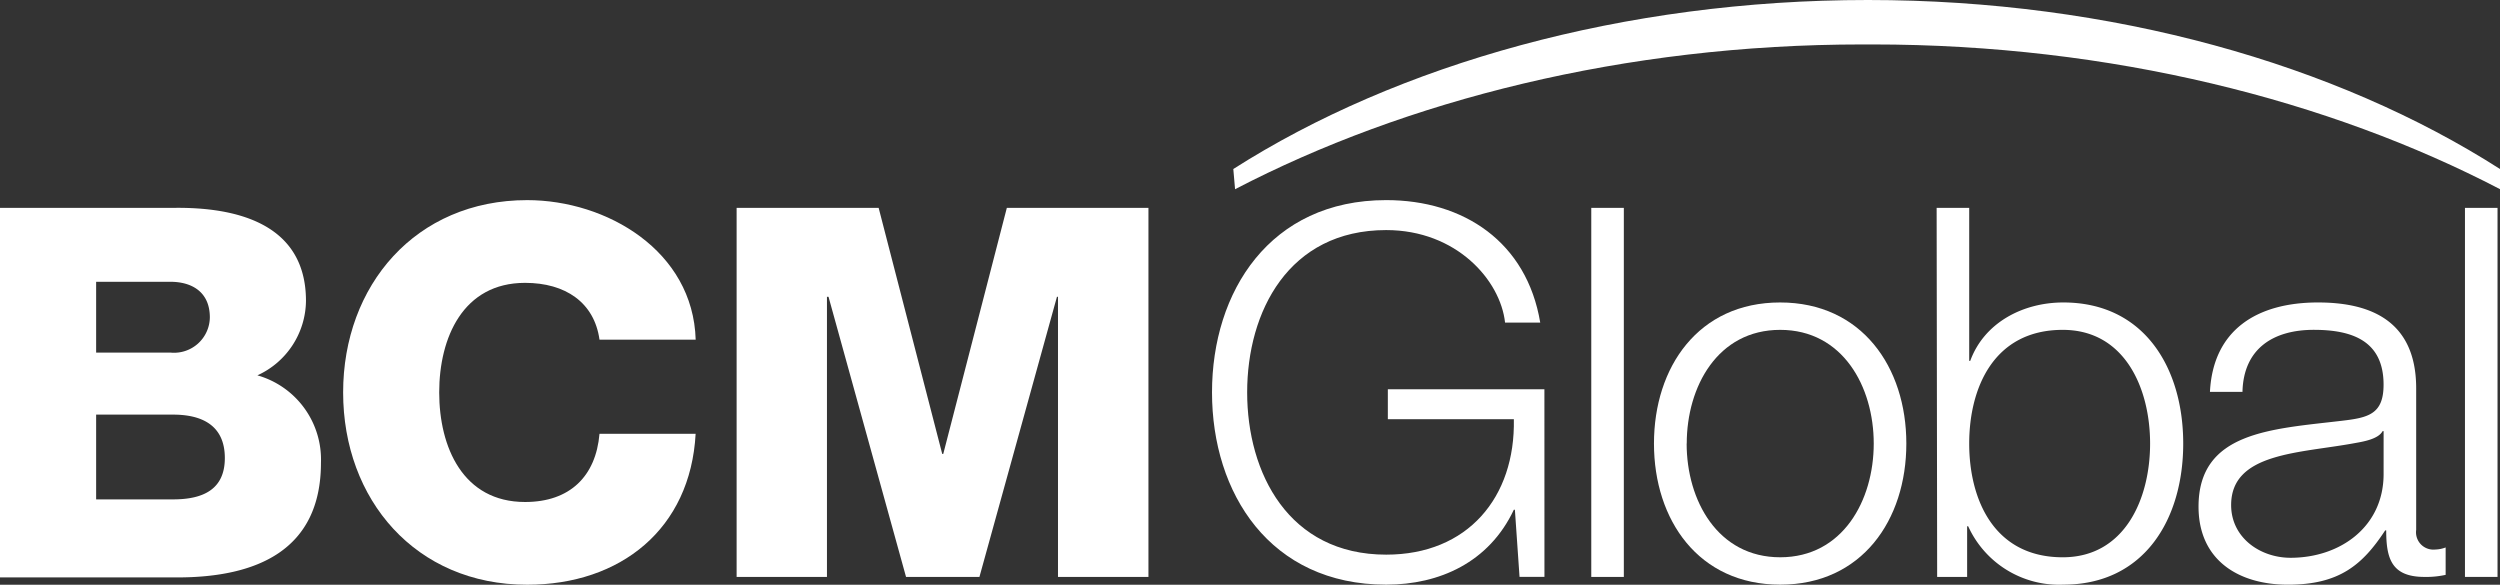
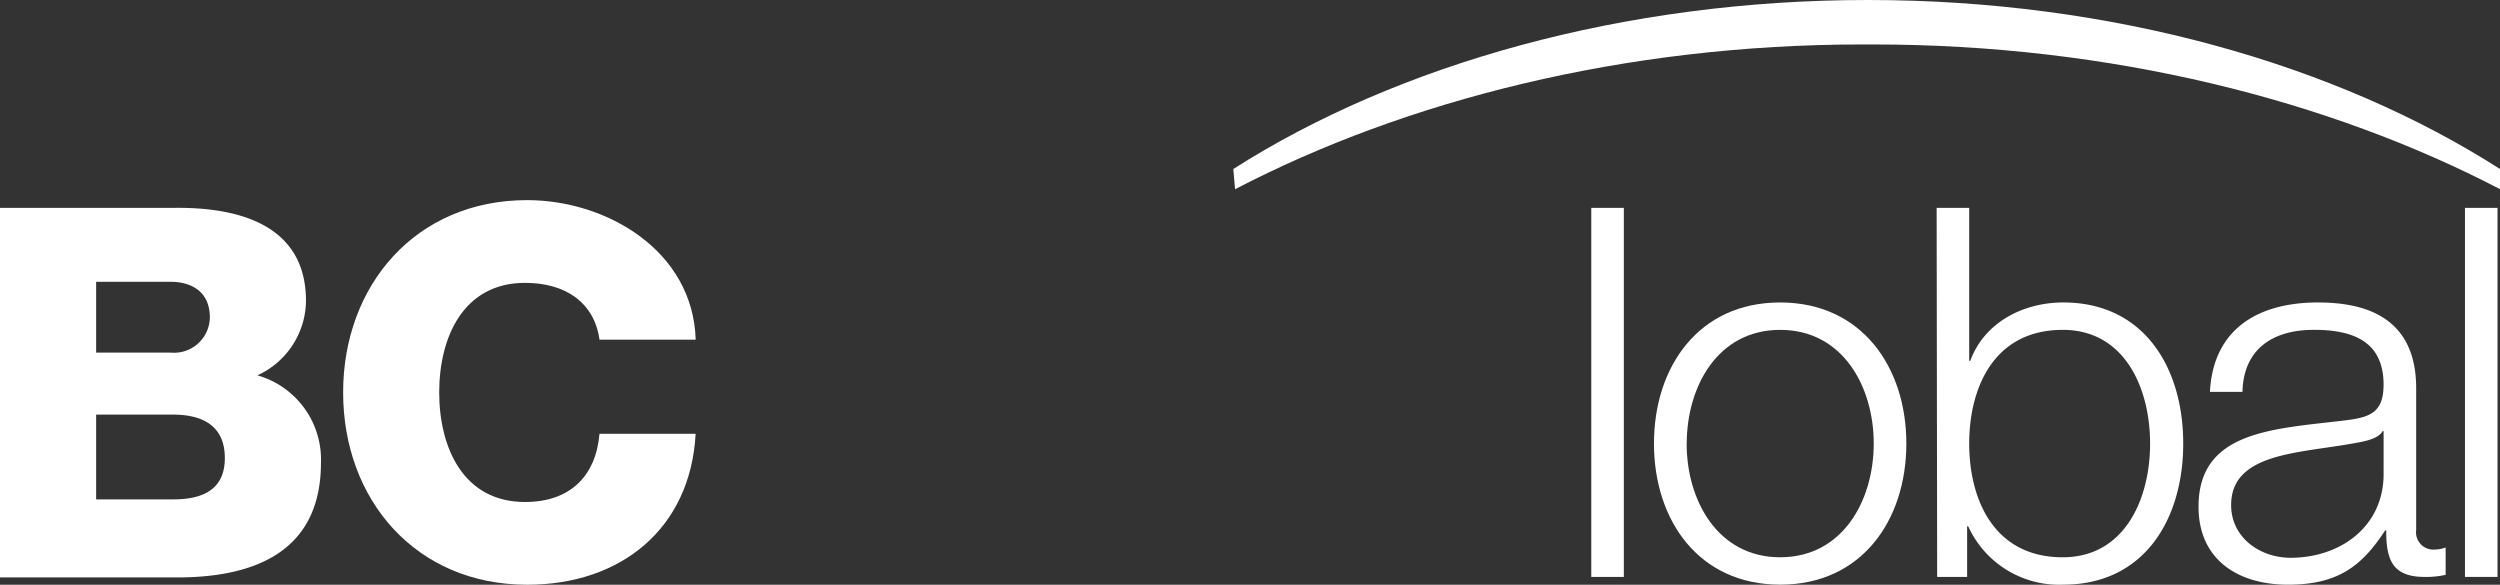
<svg xmlns="http://www.w3.org/2000/svg" id="Layer_2" data-name="Layer 2" width="198" height="46.312" viewBox="0 0 198 46.312">
  <rect x="0" y="0" width="198" height="46.312" fill="#333333" stroke="none" />
  <g id="Home_page" data-name="Home page">
    <path id="Tracciato_1356" data-name="Tracciato 1356" d="M0,20.109H13.672c5.035-.082,10.561,1.228,10.561,7.368a6.55,6.55,0,0,1-3.848,5.895A6.934,6.934,0,0,1,25.42,40.29c0,6.959-5.117,9.087-11.38,9.087H0ZM7.614,31.571h5.895a2.838,2.838,0,0,0,3.111-2.784c0-2.088-1.515-2.824-3.111-2.824H7.614Zm0,11.625h6.1c2.415,0,4.093-.819,4.093-3.275,0-2.579-1.8-3.438-4.093-3.438h-6.1Z" transform="translate(0 -3.645)" fill="#fff" />
    <path id="Tracciato_1357" data-name="Tracciato 1357" d="M53.5,30.412c-.409-2.947-2.7-4.5-5.895-4.5-4.912,0-6.8,4.339-6.8,8.678s1.883,8.678,6.8,8.678c3.561,0,5.608-2.047,5.895-5.4h7.614c-.409,7.532-5.936,11.953-13.345,11.953-8.842,0-14.573-6.754-14.573-15.228S38.931,19.36,47.773,19.36c6.3,0,13.14,4.012,13.345,11.052Z" transform="translate(-6.02 -3.51)" fill="#fff" />
-     <path id="Tracciato_1358" data-name="Tracciato 1358" d="M71.26,20.11H82.509l5.035,19.485h.082L92.661,20.11h11.216V49.337H96.713V27.151h-.082l-6.14,22.186H84.678l-6.14-22.186h-.123V49.337H71.26Z" transform="translate(-12.92 -3.646)" fill="#fff" />
-     <path id="Tracciato_1359" data-name="Tracciato 1359" d="M143.579,49.2h-1.973l-.368-5.321h-.082c-1.965,4.175-5.895,5.936-10.111,5.936-9.21,0-13.795-7.245-13.795-15.228s4.585-15.228,13.795-15.228c6.14,0,11.134,3.316,12.2,9.7H140.46c-.368-3.357-3.848-7.327-9.415-7.327-7.737,0-11.011,6.468-11.011,12.853s3.275,12.853,11.011,12.853c6.468,0,10.234-4.544,10.111-10.725h-9.98V34.342h12.4Z" transform="translate(-21.259 -3.51)" fill="#fff" />
    <path id="Tracciato_1360" data-name="Tracciato 1360" d="M153.94,20.11h2.579V49.337H153.94Z" transform="translate(-27.911 -3.646)" fill="#fff" />
    <path id="Tracciato_1361" data-name="Tracciato 1361" d="M179.992,40.435c0,6.058-3.52,11.175-9.988,11.175s-10-5.117-10-11.175,3.52-11.175,9.988-11.175S179.992,34.377,179.992,40.435Zm-17.4,0c0,4.5,2.456,9.006,7.409,9.006s7.409-4.5,7.409-9.006S174.957,31.43,170,31.43,162.6,35.932,162.6,40.435Z" transform="translate(-29.01 -5.305)" fill="#fff" />
    <path id="Tracciato_1362" data-name="Tracciato 1362" d="M187.35,20.11h2.579V32.227h.082c1.105-3.029,4.175-4.626,7.368-4.626,6.427,0,9.5,5.2,9.5,11.175s-3.07,11.175-9.5,11.175a7.909,7.909,0,0,1-7.532-4.626h-.082v4.012h-2.374Zm9.988,9.661c-5.485,0-7.409,4.626-7.409,9.006s1.924,9.006,7.409,9.006c4.912,0,6.918-4.626,6.918-9.006S202.25,29.771,197.338,29.771Z" transform="translate(-33.968 -3.646)" fill="#fff" />
    <path id="Tracciato_1363" data-name="Tracciato 1363" d="M213.591,36.342c.246-4.912,3.725-7.082,8.555-7.082,3.725,0,7.778,1.146,7.778,6.8V47.271a1.375,1.375,0,0,0,1.515,1.556,2.456,2.456,0,0,0,.819-.164v2.17a7.074,7.074,0,0,1-1.678.164c-2.62,0-3.029-1.474-3.029-3.684h-.082c-1.8,2.743-3.643,4.3-7.7,4.3-3.889,0-7.082-1.924-7.082-6.181,0-5.936,5.772-6.14,11.339-6.8,2.129-.246,3.316-.532,3.316-2.865,0-3.479-2.5-4.339-5.526-4.339-3.193,0-5.567,1.474-5.649,4.912Zm13.754,3.111h-.082c-.327.614-1.474.819-2.17.941-4.38.819-9.824.737-9.824,4.912,0,2.579,2.292,4.175,4.707,4.175,3.93,0,7.368-2.456,7.368-6.631Z" transform="translate(-38.563 -5.305)" fill="#fff" />
    <path id="Tracciato_1364" data-name="Tracciato 1364" d="M238.46,20.11h2.579V49.337H238.46Z" transform="translate(-43.235 -3.646)" fill="#fff" />
    <path id="Tracciato_1365" data-name="Tracciato 1365" d="M219.632,13.386C206.656,5.084,188.882,0,169.569,0S132.327,5.084,119.31,13.386l.139,1.6C132.941,7.966,150.256,3.52,169.127,3.52h.819c18.879,0,36.186,4.429,49.686,11.462Z" transform="translate(-21.632)" fill="#fff" />
  </g>
</svg>